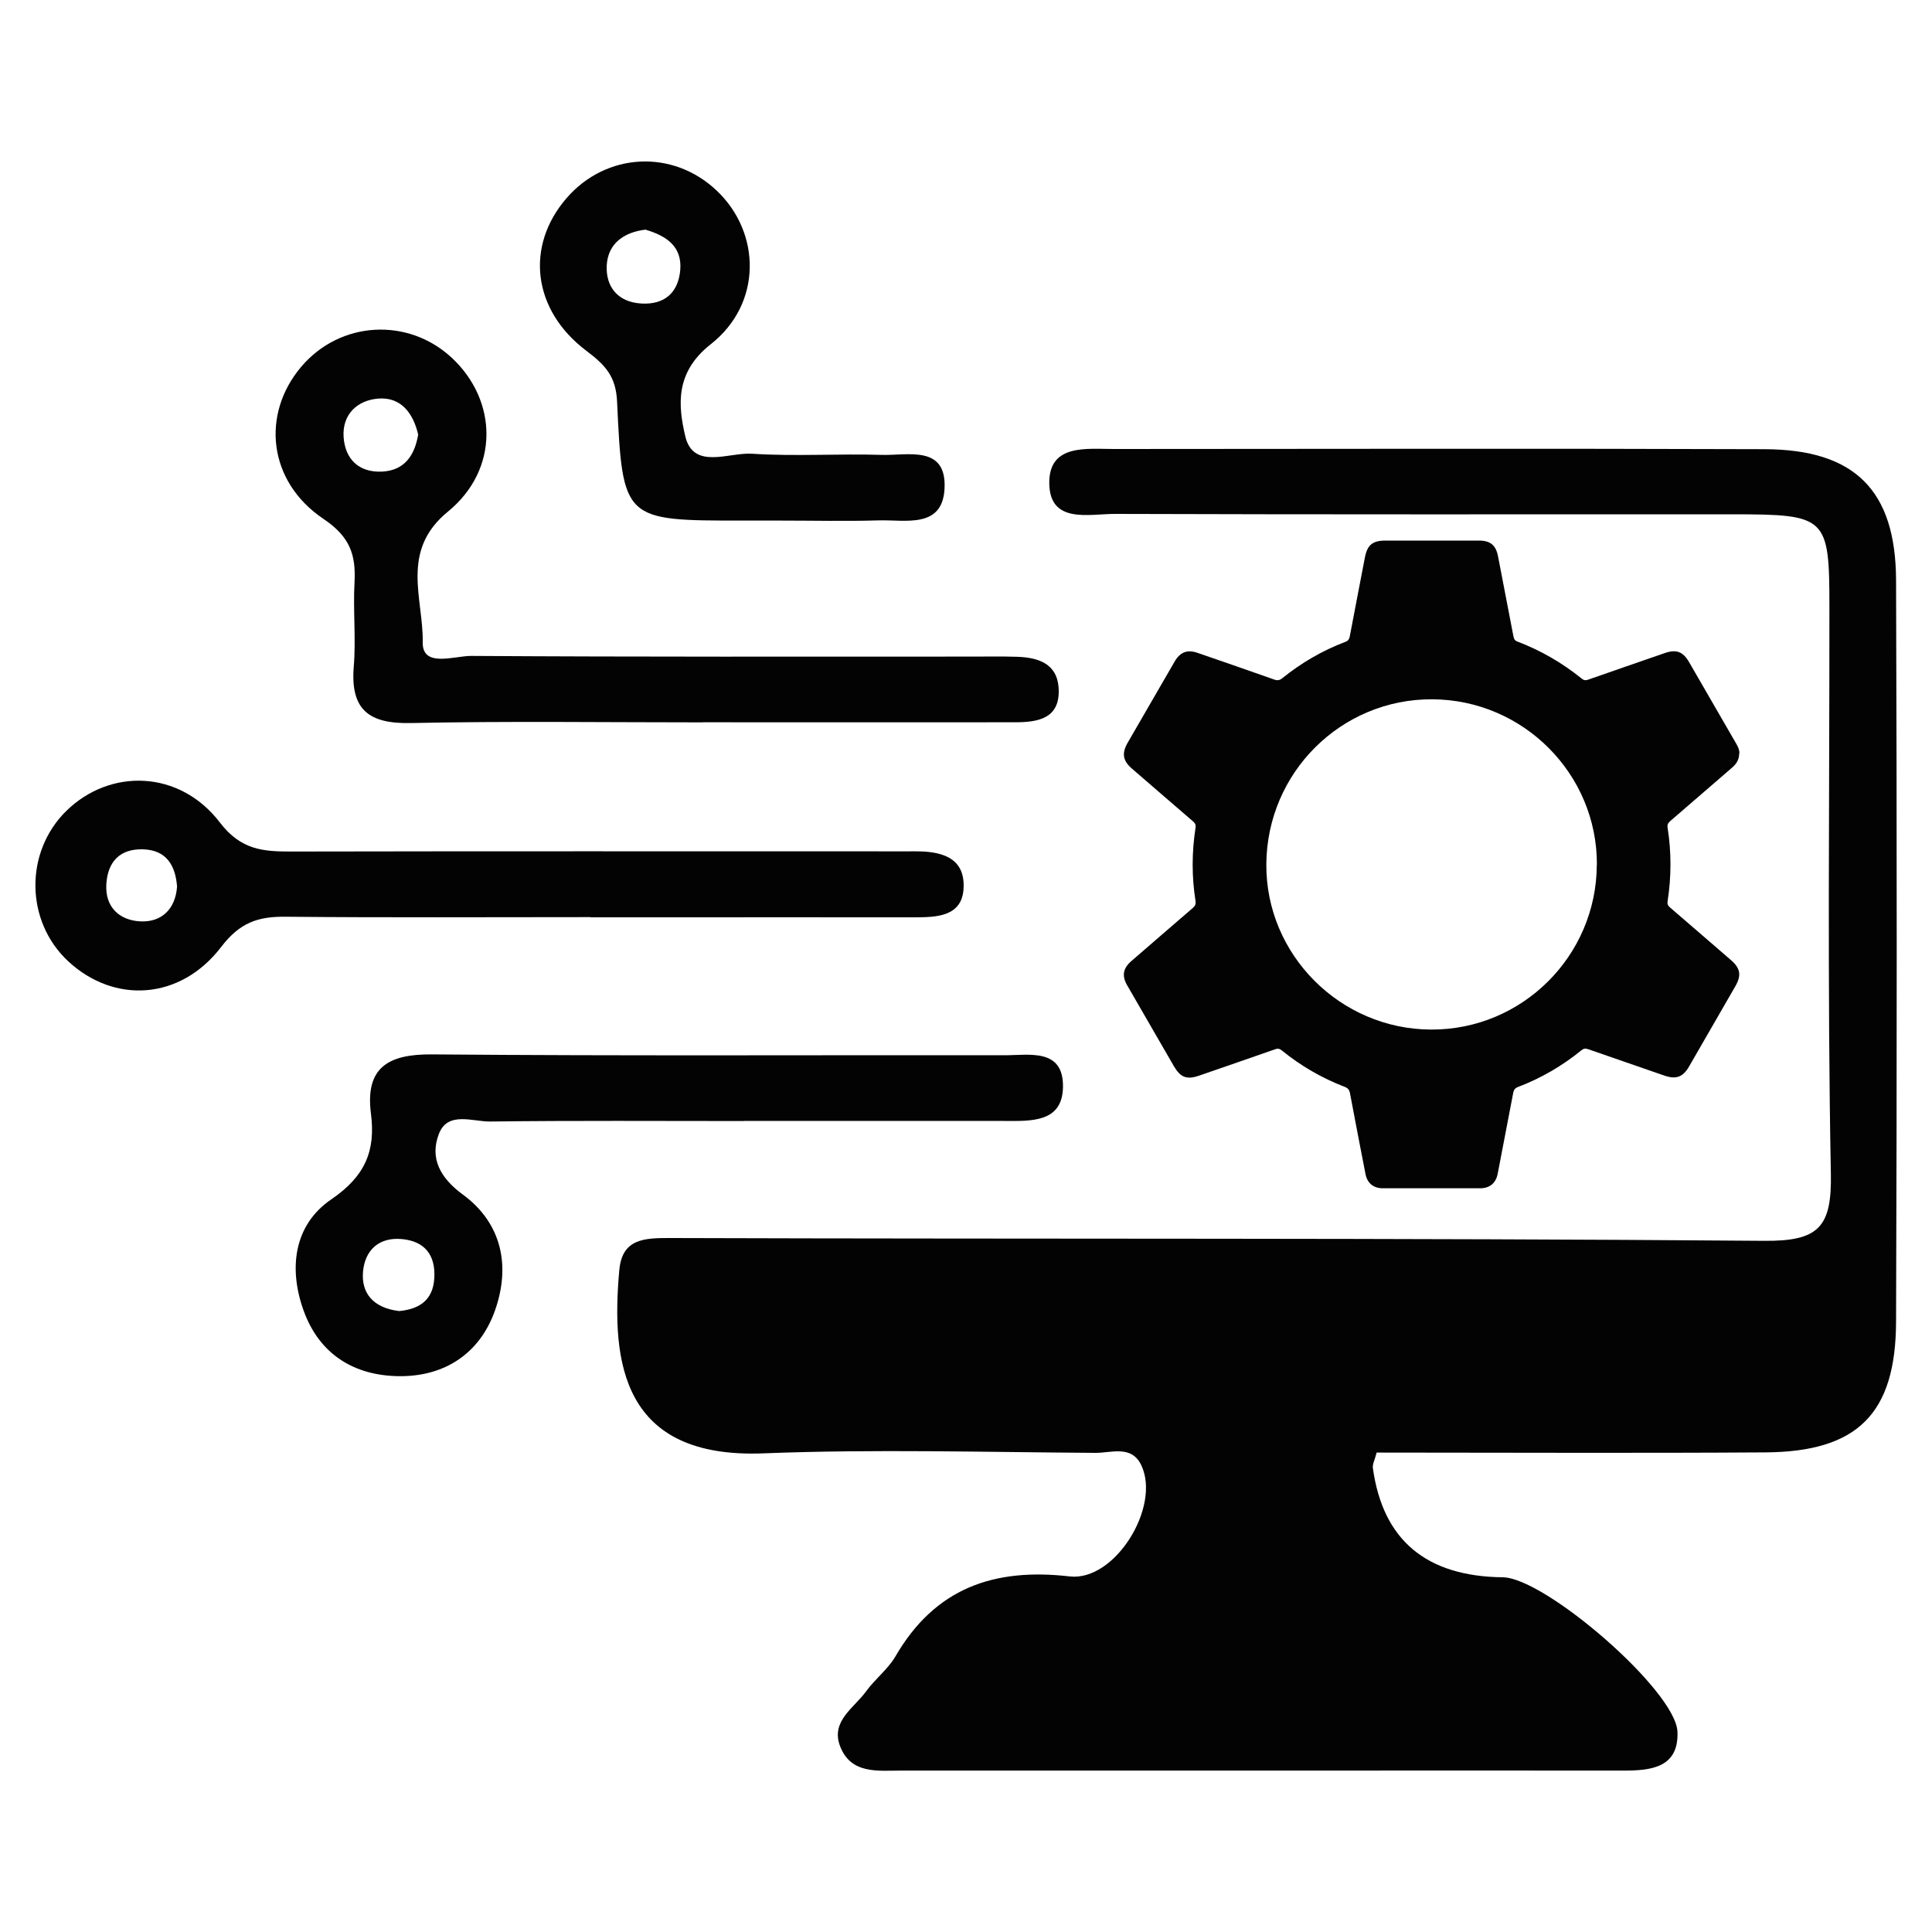
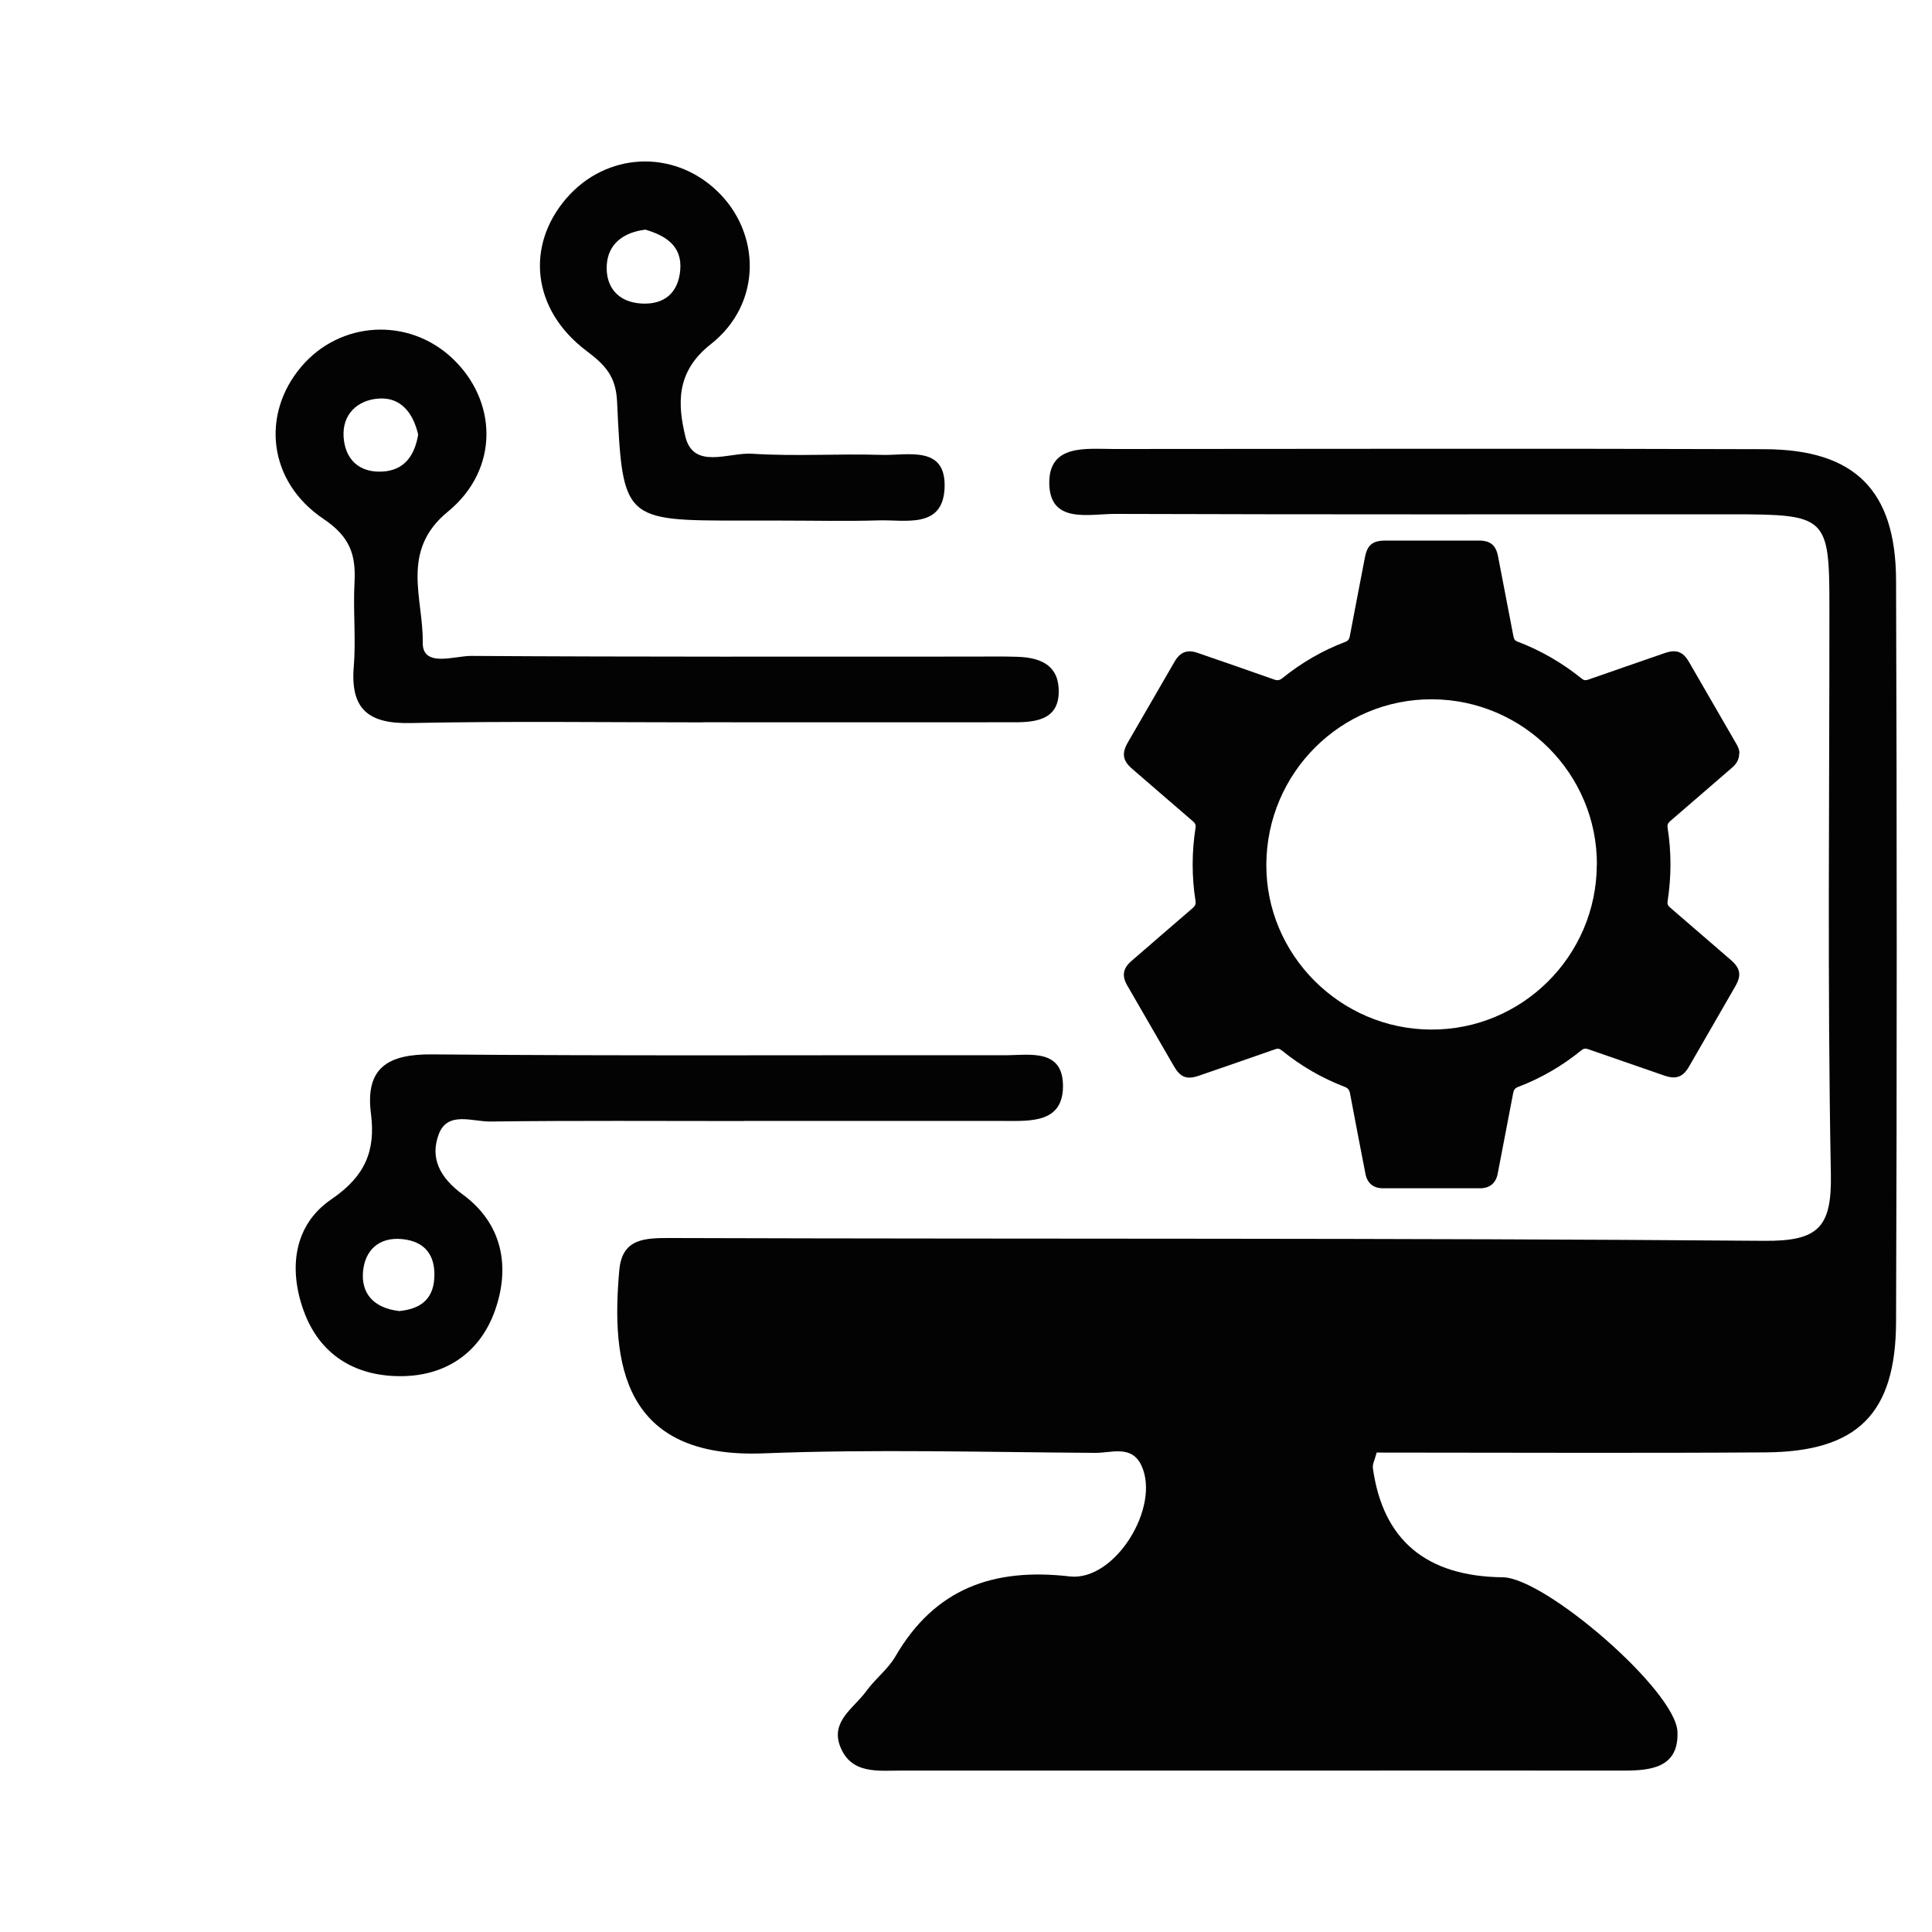
<svg xmlns="http://www.w3.org/2000/svg" id="Layer_1" viewBox="0 0 200 200">
  <defs>
    <style>.cls-1{fill:#030303;}</style>
  </defs>
  <path class="cls-1" d="M142.52,150.34c-.2.78-.46,1.23-.4,1.64q1.55,11.17,13.45,11.3c4.38.05,17.91,11.73,18.08,15.99.15,3.72-2.74,4.03-5.61,4.02-11.44-.01-22.89,0-34.33,0-13.46,0-26.93,0-40.39,0-2.45,0-5.22.4-6.35-2.51-1.01-2.62,1.46-3.98,2.71-5.72.92-1.27,2.25-2.27,3.02-3.6,4.09-7.04,10.16-9.18,18.03-8.27,4.68.54,9.44-7.18,7.43-11.48-1.01-2.17-3.13-1.29-4.78-1.31-11.44-.07-22.9-.4-34.33.05-14.61.58-15.81-9.37-14.94-18.97.3-3.3,2.63-3.33,5.4-3.32,37.7.12,75.4-.02,113.1.29,5.67.05,7.03-1.41,6.92-6.98-.37-19.51-.14-39.03-.15-58.55,0-9.44-.25-9.67-10.01-9.68-21.32,0-42.64.03-63.96-.04-2.71,0-6.77,1.06-6.79-3.21-.02-4.05,3.85-3.51,6.73-3.51,22.44-.01,44.88-.06,67.32.02,9.32.03,13.58,4.24,13.61,13.58.09,25.58.09,51.15,0,76.73-.03,9.55-4,13.47-13.5,13.54-13.45.09-26.9.02-40.26.02Z" />
  <path class="cls-1" d="M72.77,74.78c-10.09,0-20.19-.14-30.27.07-4.32.09-6.24-1.39-5.88-5.83.24-2.9-.08-5.83.08-8.74.15-2.86-.47-4.72-3.21-6.56-5.76-3.87-6.47-10.85-2.3-15.76,4.01-4.73,11.03-5.15,15.58-.92,4.75,4.42,4.95,11.55-.41,15.93-4.97,4.06-2.52,9.02-2.6,13.52-.05,2.67,3.27,1.4,5.02,1.41,17.27.11,34.54.07,51.8.07,1.57,0,3.14-.03,4.71.02,2.18.07,4.15.7,4.3,3.25.18,3.15-2.12,3.53-4.52,3.53-10.76.01-21.53,0-32.29,0ZM43.29,44.99c-.53-2.29-1.83-3.9-4.11-3.73-2.15.16-3.77,1.6-3.61,3.99.16,2.3,1.6,3.68,3.97,3.57,2.38-.11,3.4-1.74,3.75-3.84Z" />
-   <path class="cls-1" d="M61.12,94.94c-10.52,0-21.04.06-31.56-.04-2.84-.03-4.72.59-6.65,3.11-4.24,5.55-11.08,5.92-15.84,1.51-4.46-4.14-4.55-11.31-.2-15.58,4.53-4.43,11.71-4.25,15.88,1.19,2.2,2.88,4.49,3.02,7.43,3.02,20.14-.04,40.29-.02,60.43-.02,1.34,0,2.69.01,4.03,0,2.7-.03,5.27.56,5.11,3.81-.14,2.92-2.73,3.02-5.06,3.02-9.18-.01-18.35,0-27.53,0-2.01,0-4.03,0-6.04,0ZM18.33,91.78c-.17-2.21-1.11-3.79-3.54-3.86-2.37-.06-3.63,1.27-3.78,3.58-.16,2.45,1.4,3.77,3.51,3.88,2.17.11,3.64-1.23,3.81-3.61Z" />
  <path class="cls-1" d="M77.02,116.05c-8.76,0-17.51-.06-26.27.05-1.83.02-4.41-1.1-5.32,1.29-.95,2.48.1,4.52,2.47,6.26,4.11,3.01,4.96,7.49,3.32,12.07-1.58,4.4-5.2,6.79-9.9,6.74-4.65-.04-8.25-2.26-9.88-6.76-1.59-4.38-1.03-8.89,2.85-11.54,3.49-2.38,4.61-4.99,4.11-8.88-.61-4.75,1.76-6.17,6.32-6.13,19.76.17,39.51.06,59.27.09,2.56,0,6.11-.76,6.05,3.29-.06,3.7-3.32,3.52-6.07,3.51-8.98-.01-17.96,0-26.94,0ZM41.33,135.72c1.82-.18,3.5-.93,3.63-3.43.13-2.34-.96-3.79-3.34-4.02-2.42-.23-3.85,1.18-4.04,3.37-.19,2.19,1.01,3.75,3.74,4.08Z" />
  <path class="cls-1" d="M80.85,53.89c-1.34,0-2.69,0-4.03,0-12.27,0-12.37,0-12.94-12.31-.12-2.61-1.2-3.77-3.16-5.25-5.65-4.25-6.34-10.89-2.07-15.82,4.11-4.74,11-5.09,15.55-.77,4.58,4.34,4.73,11.69-.63,15.9-3.7,2.91-3.38,6.33-2.63,9.52.83,3.52,4.52,1.65,6.91,1.81,4.46.29,8.96-.02,13.44.12,2.69.08,6.71-1.05,6.49,3.48-.21,4.2-4.08,3.21-6.84,3.3-3.36.1-6.72.02-10.09.02ZM66.84,23.77c-2.22.26-3.9,1.41-4.03,3.69-.12,2.24,1.16,3.82,3.58,3.96,2.4.14,3.83-1.12,4.03-3.48.2-2.46-1.47-3.53-3.58-4.16Z" />
  <path class="cls-1" d="M180.04,77.99c0,.65-.29,1.09-.74,1.48-2.14,1.84-4.26,3.69-6.4,5.53-.23.2-.32.38-.27.69.4,2.54.39,5.08,0,7.61-.05.3.05.47.26.65,2.11,1.81,4.2,3.63,6.3,5.44.98.85,1.1,1.58.45,2.71-1.6,2.76-3.19,5.53-4.78,8.29-.64,1.11-1.34,1.37-2.55.96-2.64-.91-5.27-1.82-7.91-2.74-.28-.1-.47-.07-.7.12-1.98,1.61-4.16,2.88-6.55,3.79-.31.12-.44.29-.5.6-.53,2.8-1.07,5.59-1.61,8.39-.19.97-.82,1.49-1.8,1.5-3.36,0-6.73,0-10.09,0-.97,0-1.62-.53-1.8-1.5-.54-2.78-1.08-5.56-1.6-8.34-.07-.35-.21-.53-.55-.66-2.37-.91-4.54-2.17-6.51-3.77-.23-.19-.42-.22-.69-.12-2.62.92-5.24,1.82-7.87,2.73-1.27.44-1.93.19-2.61-.98-1.61-2.79-3.22-5.58-4.83-8.36-.58-1-.44-1.78.45-2.54,2.11-1.82,4.22-3.66,6.33-5.47.24-.21.34-.4.29-.73-.4-2.52-.39-5.05,0-7.57.05-.31-.04-.49-.28-.69-2.11-1.81-4.2-3.63-6.3-5.44-.96-.83-1.07-1.59-.44-2.69,1.62-2.8,3.24-5.6,4.86-8.4.57-.98,1.31-1.27,2.39-.89,2.64.91,5.27,1.82,7.9,2.75.33.12.56.1.85-.13,1.97-1.59,4.14-2.86,6.52-3.76.3-.11.41-.28.47-.58.51-2.71,1.04-5.42,1.56-8.14.25-1.32.79-1.77,2.15-1.77,3.22,0,6.44,0,9.66,0,1.18,0,1.76.48,1.98,1.65.53,2.75,1.06,5.51,1.59,8.26.05.25.11.43.4.54,2.43.92,4.65,2.21,6.67,3.84.22.18.39.2.66.11,2.65-.93,5.3-1.84,7.95-2.76,1.17-.4,1.87-.15,2.49.92,1.64,2.83,3.28,5.67,4.92,8.51.18.31.32.64.3.97ZM165.31,89.52c.04-9.39-7.61-17.08-17.04-17.13-9.44-.05-17.12,7.59-17.18,17.08-.06,9.35,7.64,17.08,17.06,17.11,9.42.04,17.12-7.62,17.15-17.06Z" />
</svg>